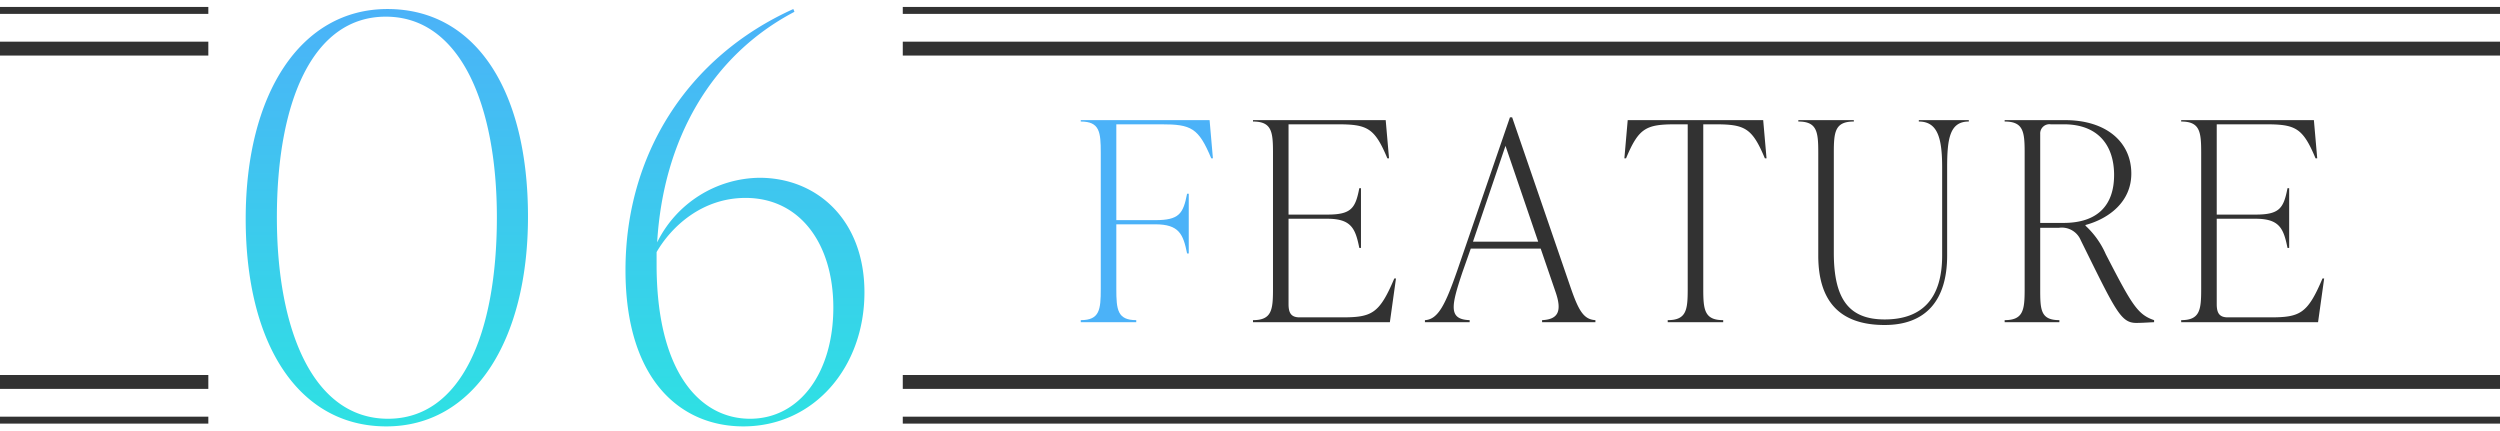
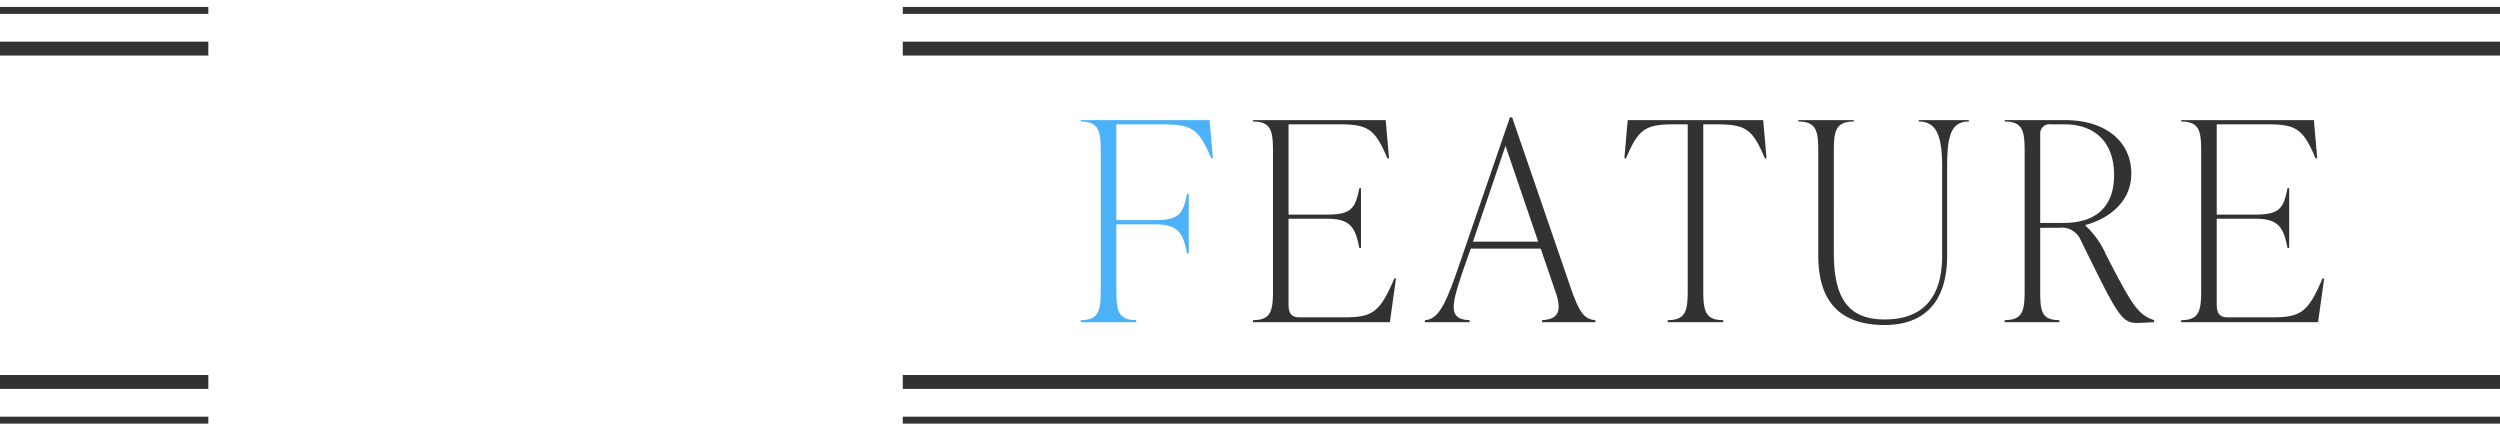
<svg xmlns="http://www.w3.org/2000/svg" id="num_feaure06.svg" width="360" height="62" viewBox="0 0 360 62">
  <defs>
    <style>
      .cls-1, .cls-3, .cls-5 {
        fill: #323232;
      }

      .cls-1, .cls-2 {
        fill-opacity: 0;
      }

      .cls-2 {
        fill: #fff;
      }

      .cls-4, .cls-5, .cls-6 {
        fill-rule: evenodd;
      }

      .cls-4 {
        fill: url(#linear-gradient);
      }

      .cls-6 {
        fill: #4bb2f8;
      }
    </style>
    <linearGradient id="linear-gradient" x1="1359.925" y1="10966.4" x2="1359.925" y2="10906.2" gradientUnits="userSpaceOnUse">
      <stop offset="0" stop-color="#2ee1e3" />
      <stop offset="1" stop-color="#4bb2f8" />
    </linearGradient>
  </defs>
  <g id="bg">
-     <rect id="長方形_1559" data-name="長方形 1559" class="cls-1" y="1" width="360" height="60" />
    <rect id="長方形_1559-2" data-name="長方形 1559" class="cls-2" x="30" width="100" height="62" />
    <g id="bar">
      <rect id="長方形_1559-3" data-name="長方形 1559" class="cls-3" x="130" y="60" width="230" height="1" />
      <rect id="長方形_1559-4" data-name="長方形 1559" class="cls-3" x="130" y="54" width="230" height="2" />
      <rect id="長方形_1559-5" data-name="長方形 1559" class="cls-3" y="60" width="30" height="1" />
      <rect id="長方形_1559-6" data-name="長方形 1559" class="cls-3" y="54" width="30" height="2" />
    </g>
    <g id="bar-2" data-name="bar">
      <rect id="長方形_1559-7" data-name="長方形 1559" class="cls-3" x="130" y="6" width="230" height="2" />
      <rect id="長方形_1559-8" data-name="長方形 1559" class="cls-3" x="130" y="1" width="230" height="1" />
      <rect id="長方形_1559-9" data-name="長方形 1559" class="cls-3" y="6" width="30" height="2" />
      <rect id="長方形_1559-10" data-name="長方形 1559" class="cls-3" y="1" width="30" height="1" />
    </g>
  </g>
-   <path id="_06" data-name="06" class="cls-4" d="M1335.63,10966.4c12.56,0,20.4-12.3,20.4-30.2,0-18.3-7.6-29.9-20.24-29.9-12.56,0-20.41,12.3-20.41,30.2C1315.38,10954.7,1323.07,10966.4,1335.63,10966.4Zm0.24-1.1c-10.8,0-16-12.8-16-29,0-16.6,5.12-28.9,15.68-28.9,10.8,0,16,12.8,16,28.9C1351.55,10953,1346.43,10965.3,1335.87,10965.3Zm53.49-34.7a16.663,16.663,0,0,0-14.73,9.3c0.88-14.8,7.77-26.9,19.77-33.2l-0.16-.4c-15.28,6.9-24.17,21-24.17,37.6,0,15.8,7.92,22.5,16.97,22.5,10.16,0,17.44-8.5,17.44-19.3C1404.48,10936.7,1397.68,10930.6,1389.36,10930.6Zm-1.36,34.7c-7.2,0-13.45-6.7-13.45-22.2v-1.8c2.08-3.6,6.49-7.8,12.81-7.8,7.84,0,12.64,6.6,12.64,15.8C1400,10958.6,1395.2,10965.3,1388,10965.3Z" transform="translate(-1280 -10905)" />
  <path id="FEATURE" class="cls-5" d="M1480.78,10945.1c-2.16,5.1-3.24,5.6-7.56,5.6h-6.07c-1.2,0-1.6-.6-1.6-1.9v-12.3h5.59c3.44,0,4.04,1.4,4.6,4.2h0.24v-8.6h-0.24c-0.56,2.9-1.16,3.8-4.6,3.8h-5.59v-13h7.03c4.32,0,5.36.5,7.2,4.9h0.24l-0.48-5.5h-19.11v0.2c2.72,0,2.88,1.5,2.88,4.5v19.6c0,3-.16,4.5-2.88,4.5v0.3h19.71l0.88-6.3h-0.24Zm16.97-23.2h-0.32l-7.6,22.1c-1.68,4.8-2.72,7-4.64,7.1v0.3h6.44v-0.3c-3.12-.1-2.64-2.1-1.04-6.9l1.2-3.4h10.07l2.16,6.3c0.96,2.8.28,3.9-1.96,4v0.3h7.68v-0.3c-1.72-.1-2.44-1.4-3.64-4.9Zm-0.96,4.1,4.71,13.8h-9.39Zm37.11-3.7h-19.51l-0.48,5.5h0.24c1.84-4.4,2.88-4.9,7.2-4.9h1.68v23.7c0,3-.16,4.5-2.88,4.5v0.3h7.99v-0.3c-2.71,0-2.87-1.5-2.87-4.5v-23.7h1.67c4.32,0,5.36.5,7.2,4.9h0.24Zm17.49,29.5c5.88,0,9-3.5,9-10v-12.7c0-4.2.4-6.6,3.12-6.6v-0.2h-7.2v0.2c2.72,0,3.36,2.4,3.36,6.6v12.7c0,6.1-2.8,9.2-8.28,9.2-5.12,0-7.32-2.9-7.32-9.6V10927c0-3,.16-4.5,2.88-4.5v-0.2h-7.99v0.2c2.71,0,2.87,1.5,2.87,4.5v14.8C1541.83,10948.5,1545.03,10951.8,1551.39,10951.8Zm31.84-10.2a12.268,12.268,0,0,0-2.92-4.1v-0.1c3.32-.9,6.6-3.3,6.6-7.4,0-4.6-3.68-7.7-9.52-7.7h-8.72v0.2c2.72,0,2.88,1.5,2.88,4.5v19.6c0,3-.16,4.5-2.88,4.5v0.3h7.88v-0.3c-2.72,0-2.76-1.5-2.76-4.5v-8.8h2.72a2.952,2.952,0,0,1,3.12,1.8c5.04,10.2,5.76,11.9,8,11.9,0.96,0,2.16-.1,2.56-0.1v-0.3C1587.79,10950.3,1586.95,10948.8,1583.23,10941.6Zm-9.44-17.3a1.33,1.33,0,0,1,1.52-1.4h1.88c5,0,7.24,3.1,7.24,7.3,0,4.3-2.32,6.9-7.28,6.9h-3.36v-12.8Zm40.65,20.8c-2.16,5.1-3.24,5.6-7.55,5.6h-6.08c-1.2,0-1.6-.6-1.6-1.9v-12.3h5.6c3.43,0,4.03,1.4,4.59,4.2h0.24v-8.6h-0.24c-0.56,2.9-1.16,3.8-4.59,3.8h-5.6v-13h7.04c4.31,0,5.35.5,7.19,4.9h0.24l-0.48-5.5h-19.11v0.2c2.72,0,2.88,1.5,2.88,4.5v19.6c0,3-.16,4.5-2.88,4.5v0.3h19.71l0.88-6.3h-0.24Z" transform="translate(-1280 -10905)" />
  <path id="FEATURE-2" data-name="FEATURE" class="cls-6" d="M1435.63,10922.3v0.2c2.72,0,2.88,1.5,2.88,4.5v19.6c0,3-.16,4.5-2.88,4.5v0.3h7.99v-0.3c-2.71,0-2.87-1.5-2.87-4.5v-9.3h5.59c3.44,0,4.04,1.4,4.6,4.2h0.24v-8.6h-0.24c-0.56,2.9-1.16,3.8-4.6,3.8h-5.59v-13.8h6.47c4.32,0,5.36.5,7.2,4.9h0.24l-0.48-5.5h-18.55Z" transform="translate(-1280 -10905)" />
</svg>